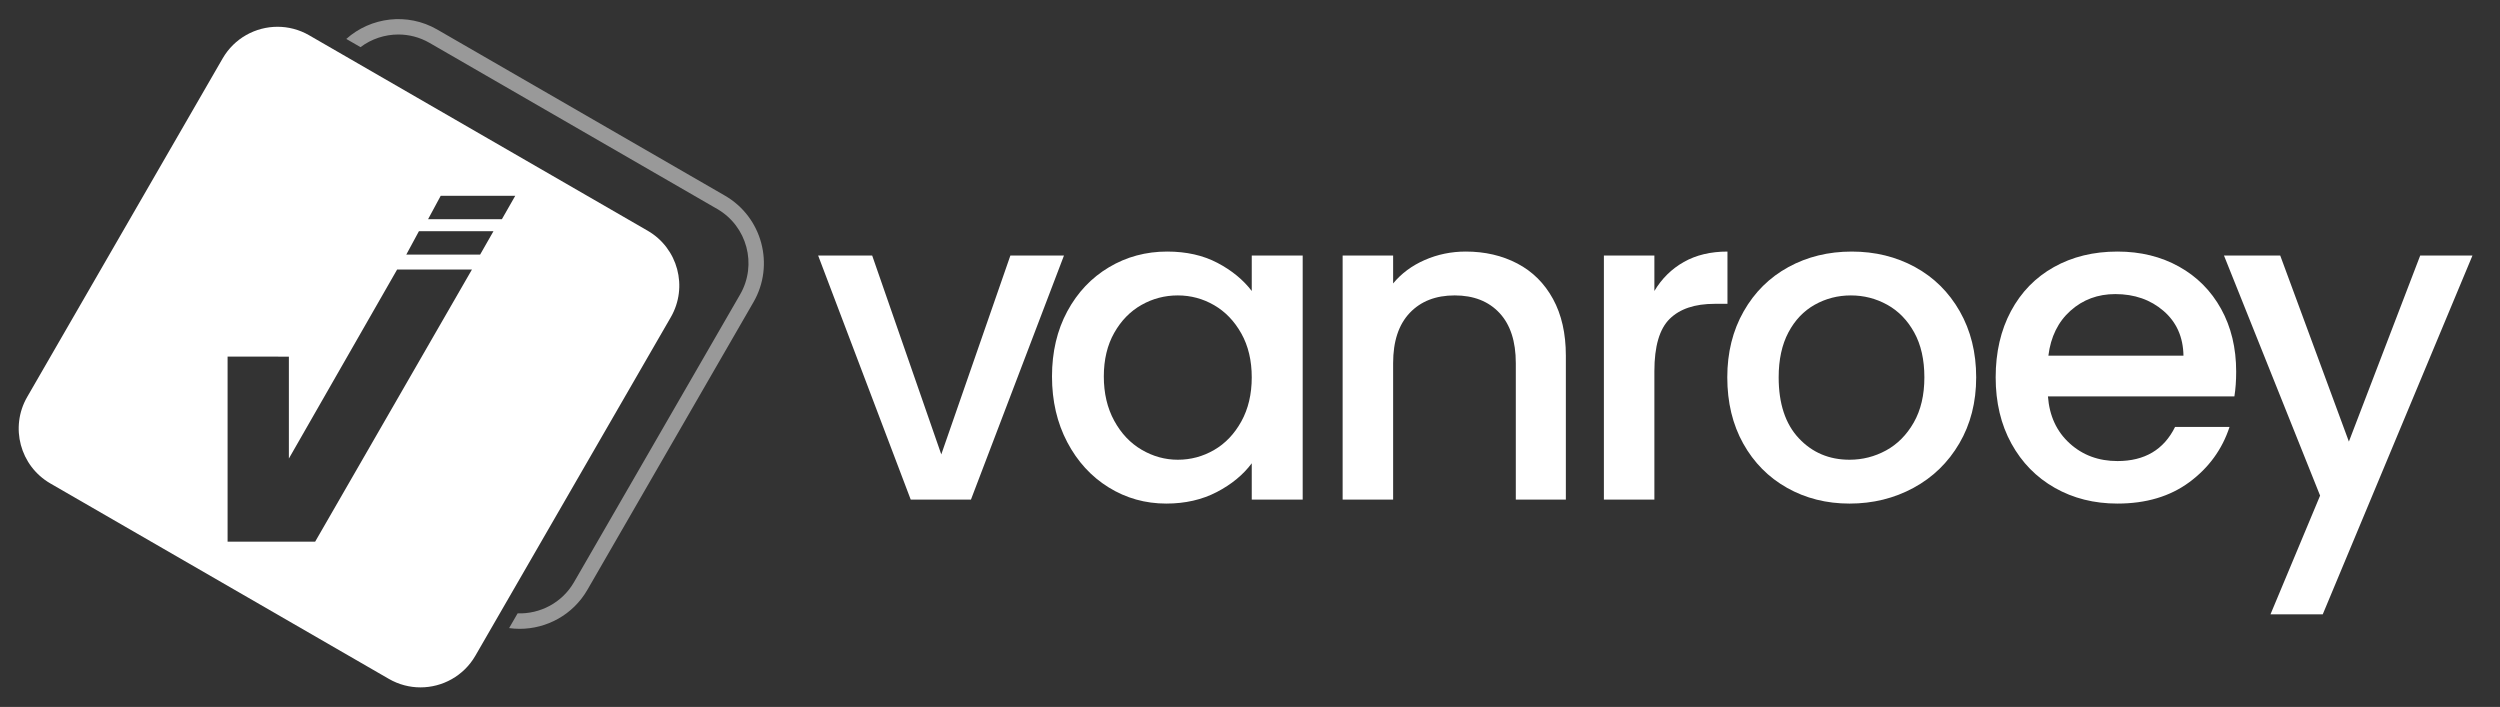
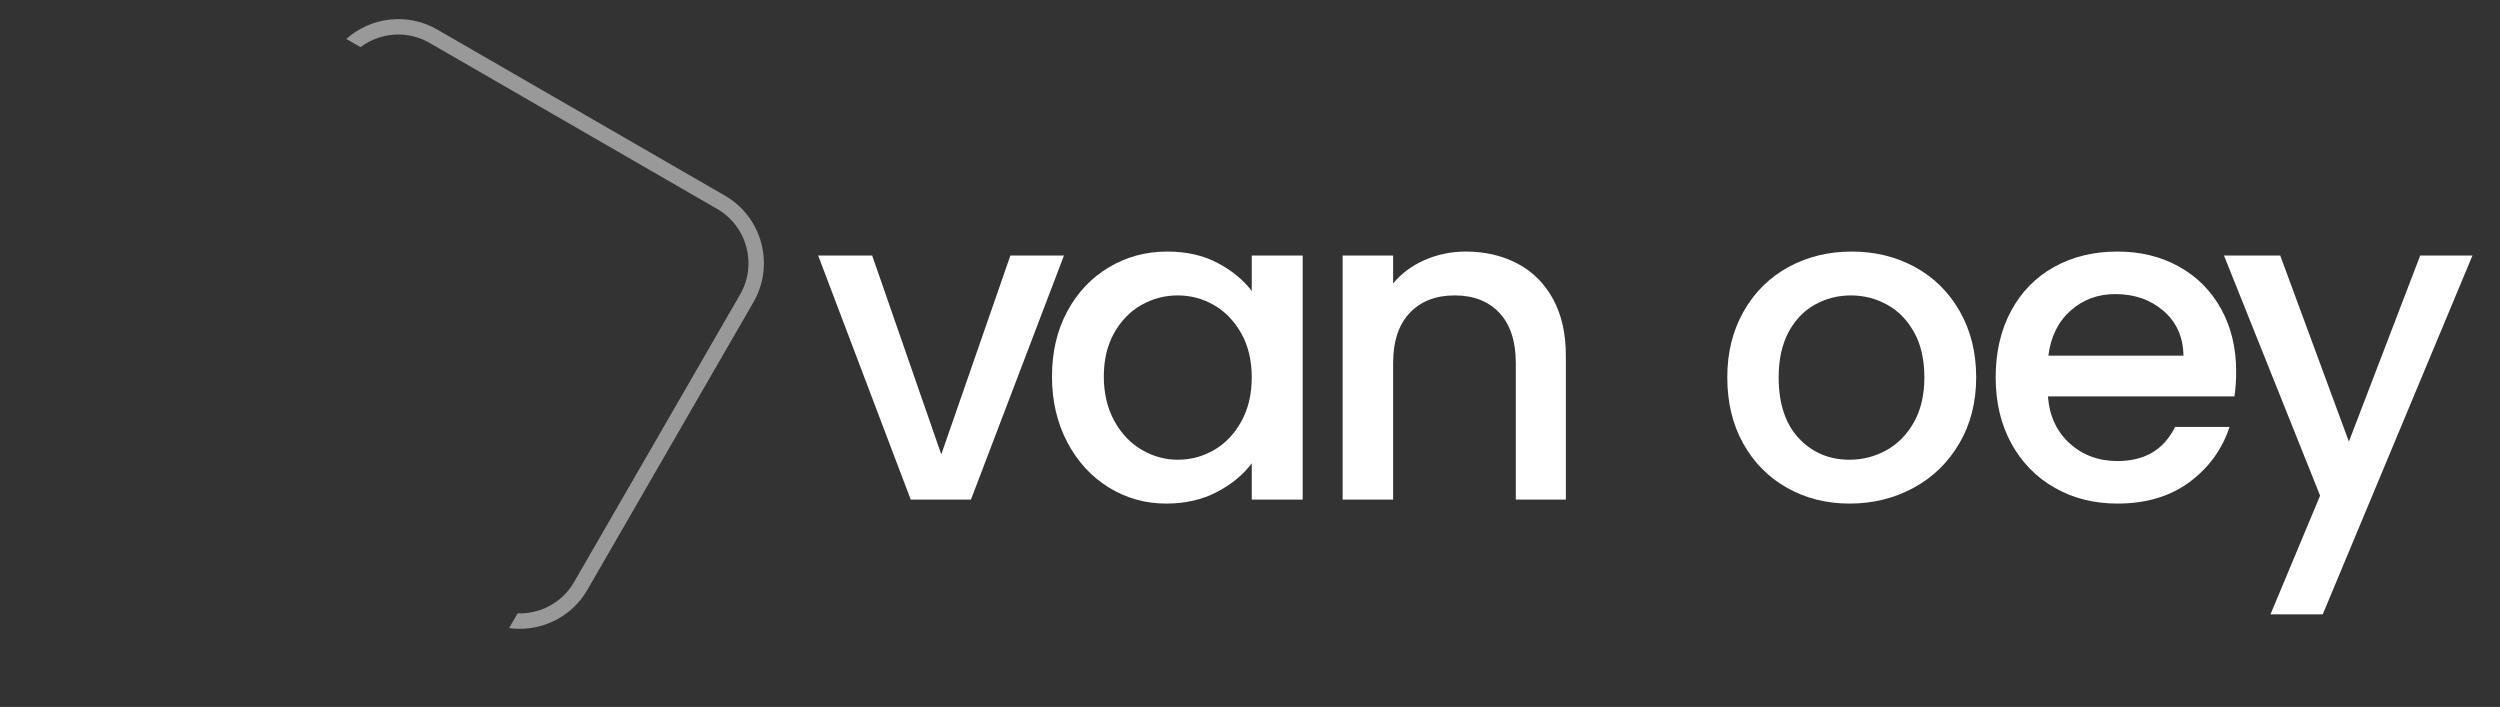
<svg xmlns="http://www.w3.org/2000/svg" version="1.1" id="Layer_1" x="0px" y="0px" viewBox="0 0 668.364 189" style="enable-background:new 0 0 668.364 189;" xml:space="preserve">
  <rect x="0" y="0" width="668.364" height="189" fill="#333333" stroke="none" />
  <style type="text/css">
	.st0{fill:#FFFFFF;}
	.st1{opacity:0.5;fill:#FFFFFF;}
</style>
  <g>
    <path class="st0" d="M251.647,121.486l18.472-53.165h14.327l-24.866,65.243h-16.103l-24.748-65.243h14.446L251.647,121.486z" />
    <path class="st0" d="M285.332,83.24c2.724-5.051,6.433-8.978,11.131-11.781c4.696-2.802,9.887-4.204,15.571-4.204   c5.13,0,9.61,1.006,13.439,3.02c3.828,2.012,6.886,4.52,9.177,7.519v-9.473h13.617v65.243H334.65v-9.709   c-2.291,3.078-5.408,5.645-9.354,7.696c-3.949,2.052-8.448,3.079-13.499,3.079c-5.606,0-10.737-1.44-15.393-4.322   c-4.659-2.881-8.348-6.907-11.072-12.078c-2.723-5.169-4.085-11.03-4.085-17.583C281.248,94.095,282.61,88.293,285.332,83.24z    M331.867,89.161c-1.856-3.316-4.283-5.841-7.283-7.579c-3.001-1.735-6.237-2.604-9.709-2.604c-3.475,0-6.71,0.849-9.709,2.546   c-3.001,1.698-5.429,4.185-7.282,7.46c-1.856,3.276-2.783,7.164-2.783,11.663s0.927,8.447,2.783,11.841   c1.853,3.395,4.301,5.98,7.341,7.756c3.037,1.776,6.255,2.664,9.65,2.664c3.472,0,6.708-0.868,9.709-2.605   c2.999-1.736,5.427-4.282,7.283-7.637c1.853-3.355,2.782-7.283,2.782-11.782S333.721,92.476,331.867,89.161z" />
    <path class="st0" d="M405.659,70.452c4.064,2.131,7.241,5.289,9.532,9.472c2.288,4.185,3.434,9.236,3.434,15.156v38.483h-13.38   V97.094c0-5.841-1.462-10.321-4.381-13.44c-2.921-3.117-6.909-4.677-11.959-4.677c-5.053,0-9.059,1.56-12.019,4.677   c-2.96,3.119-4.44,7.599-4.44,13.44v36.469h-13.499V68.321h13.499v7.46c2.209-2.683,5.032-4.775,8.466-6.276   c3.434-1.499,7.084-2.25,10.953-2.25C396.994,67.255,401.592,68.321,405.659,70.452z" />
-     <path class="st0" d="M450.167,70.037c3.275-1.853,7.164-2.782,11.663-2.782v13.972h-3.434c-5.289,0-9.295,1.342-12.019,4.026   c-2.724,2.684-4.085,7.341-4.085,13.972v34.339h-13.499V68.321h13.499v9.473C444.265,74.478,446.89,71.893,450.167,70.037z" />
    <path class="st0" d="M477.766,130.426c-4.973-2.801-8.881-6.749-11.723-11.841c-2.842-5.092-4.262-10.992-4.262-17.702   c0-6.63,1.46-12.51,4.381-17.643c2.919-5.13,6.906-9.076,11.959-11.841c5.051-2.762,10.696-4.144,16.932-4.144   c6.235,0,11.88,1.382,16.932,4.144c5.051,2.765,9.038,6.711,11.959,11.841c2.919,5.133,4.381,11.012,4.381,17.643   c0,6.631-1.5,12.513-4.499,17.643c-3.001,5.133-7.086,9.1-12.256,11.9c-5.171,2.803-10.875,4.204-17.109,4.204   C488.305,134.629,482.74,133.229,477.766,130.426z M504.23,120.421c3.038-1.658,5.507-4.145,7.401-7.46   c1.894-3.316,2.842-7.341,2.842-12.078c0-4.736-0.908-8.742-2.724-12.018c-1.817-3.275-4.224-5.743-7.223-7.401   c-3-1.658-6.236-2.486-9.709-2.486c-3.474,0-6.69,0.828-9.65,2.486s-5.31,4.126-7.045,7.401c-1.737,3.276-2.605,7.282-2.605,12.018   c0,7.027,1.795,12.454,5.388,16.282c3.591,3.83,8.111,5.742,13.558,5.742C497.935,122.907,501.191,122.078,504.23,120.421z" />
    <path class="st0" d="M597.357,105.974h-49.85c0.394,5.21,2.328,9.395,5.803,12.551c3.472,3.159,7.735,4.737,12.788,4.737   c7.262,0,12.393-3.038,15.393-9.117h14.564c-1.974,6-5.547,10.913-10.716,14.741c-5.171,3.83-11.586,5.743-19.242,5.743   c-6.237,0-11.822-1.4-16.755-4.204c-4.934-2.801-8.803-6.749-11.604-11.841c-2.803-5.092-4.204-10.992-4.204-17.702   c0-6.708,1.362-12.61,4.085-17.701c2.724-5.092,6.551-9.018,11.486-11.782c4.932-2.762,10.597-4.144,16.991-4.144   c6.157,0,11.643,1.343,16.459,4.026c4.814,2.685,8.565,6.453,11.249,11.308c2.683,4.855,4.026,10.441,4.026,16.756   C597.831,101.792,597.672,104.002,597.357,105.974z M583.74,95.081c-0.08-4.973-1.856-8.958-5.328-11.959   c-3.475-2.999-7.776-4.5-12.907-4.5c-4.659,0-8.644,1.48-11.959,4.44c-3.316,2.961-5.289,6.968-5.92,12.019H583.74z" />
    <path class="st0" d="M661,68.321l-40.021,95.911h-13.972l13.261-31.733l-25.694-64.177h15.038l18.353,49.732l19.064-49.732H661z" />
  </g>
-   <path class="st0" d="M179.338,84.806c4.676-8.099,1.901-18.455-6.198-23.131L82.648,9.43c-2.667-1.54-5.577-2.271-8.45-2.271  c0,0,0,0-0.001,0c-5.852,0-11.544,3.037-14.68,8.469L7.271,106.12c-4.676,8.099-1.901,18.455,6.198,23.131l90.492,52.246  c2.667,1.54,5.578,2.271,8.451,2.271c5.852,0,11.544-3.037,14.68-8.469L179.338,84.806z M117.824,52.34h19.929l-3.572,6.258h-19.735  L117.824,52.34z M111.996,61.816h19.929l-3.572,6.258h-19.74L111.996,61.816z M84.252,144.816H60.845V95.34l16.385,0.005v27.244  l28.942-50.537h20.004L84.252,144.816z" />
  <path class="st1" d="M193.805,52.302L116.891,7.896c-7.985-4.61-17.78-3.316-24.313,2.512l3.803,2.196  c2.92-2.2,6.487-3.38,10.114-3.38c2.836,0,5.709,0.721,8.337,2.238l76.914,44.406c7.989,4.613,10.736,14.865,6.124,22.854  l-44.406,76.914c-3.196,5.535-9.099,8.547-15.082,8.345l-2.272,3.936c0.942,0.129,1.887,0.198,2.83,0.198  c7.211-0.001,14.234-3.739,18.091-10.42l44.406-76.914C207.184,70.826,203.761,58.05,193.805,52.302z" />
</svg>